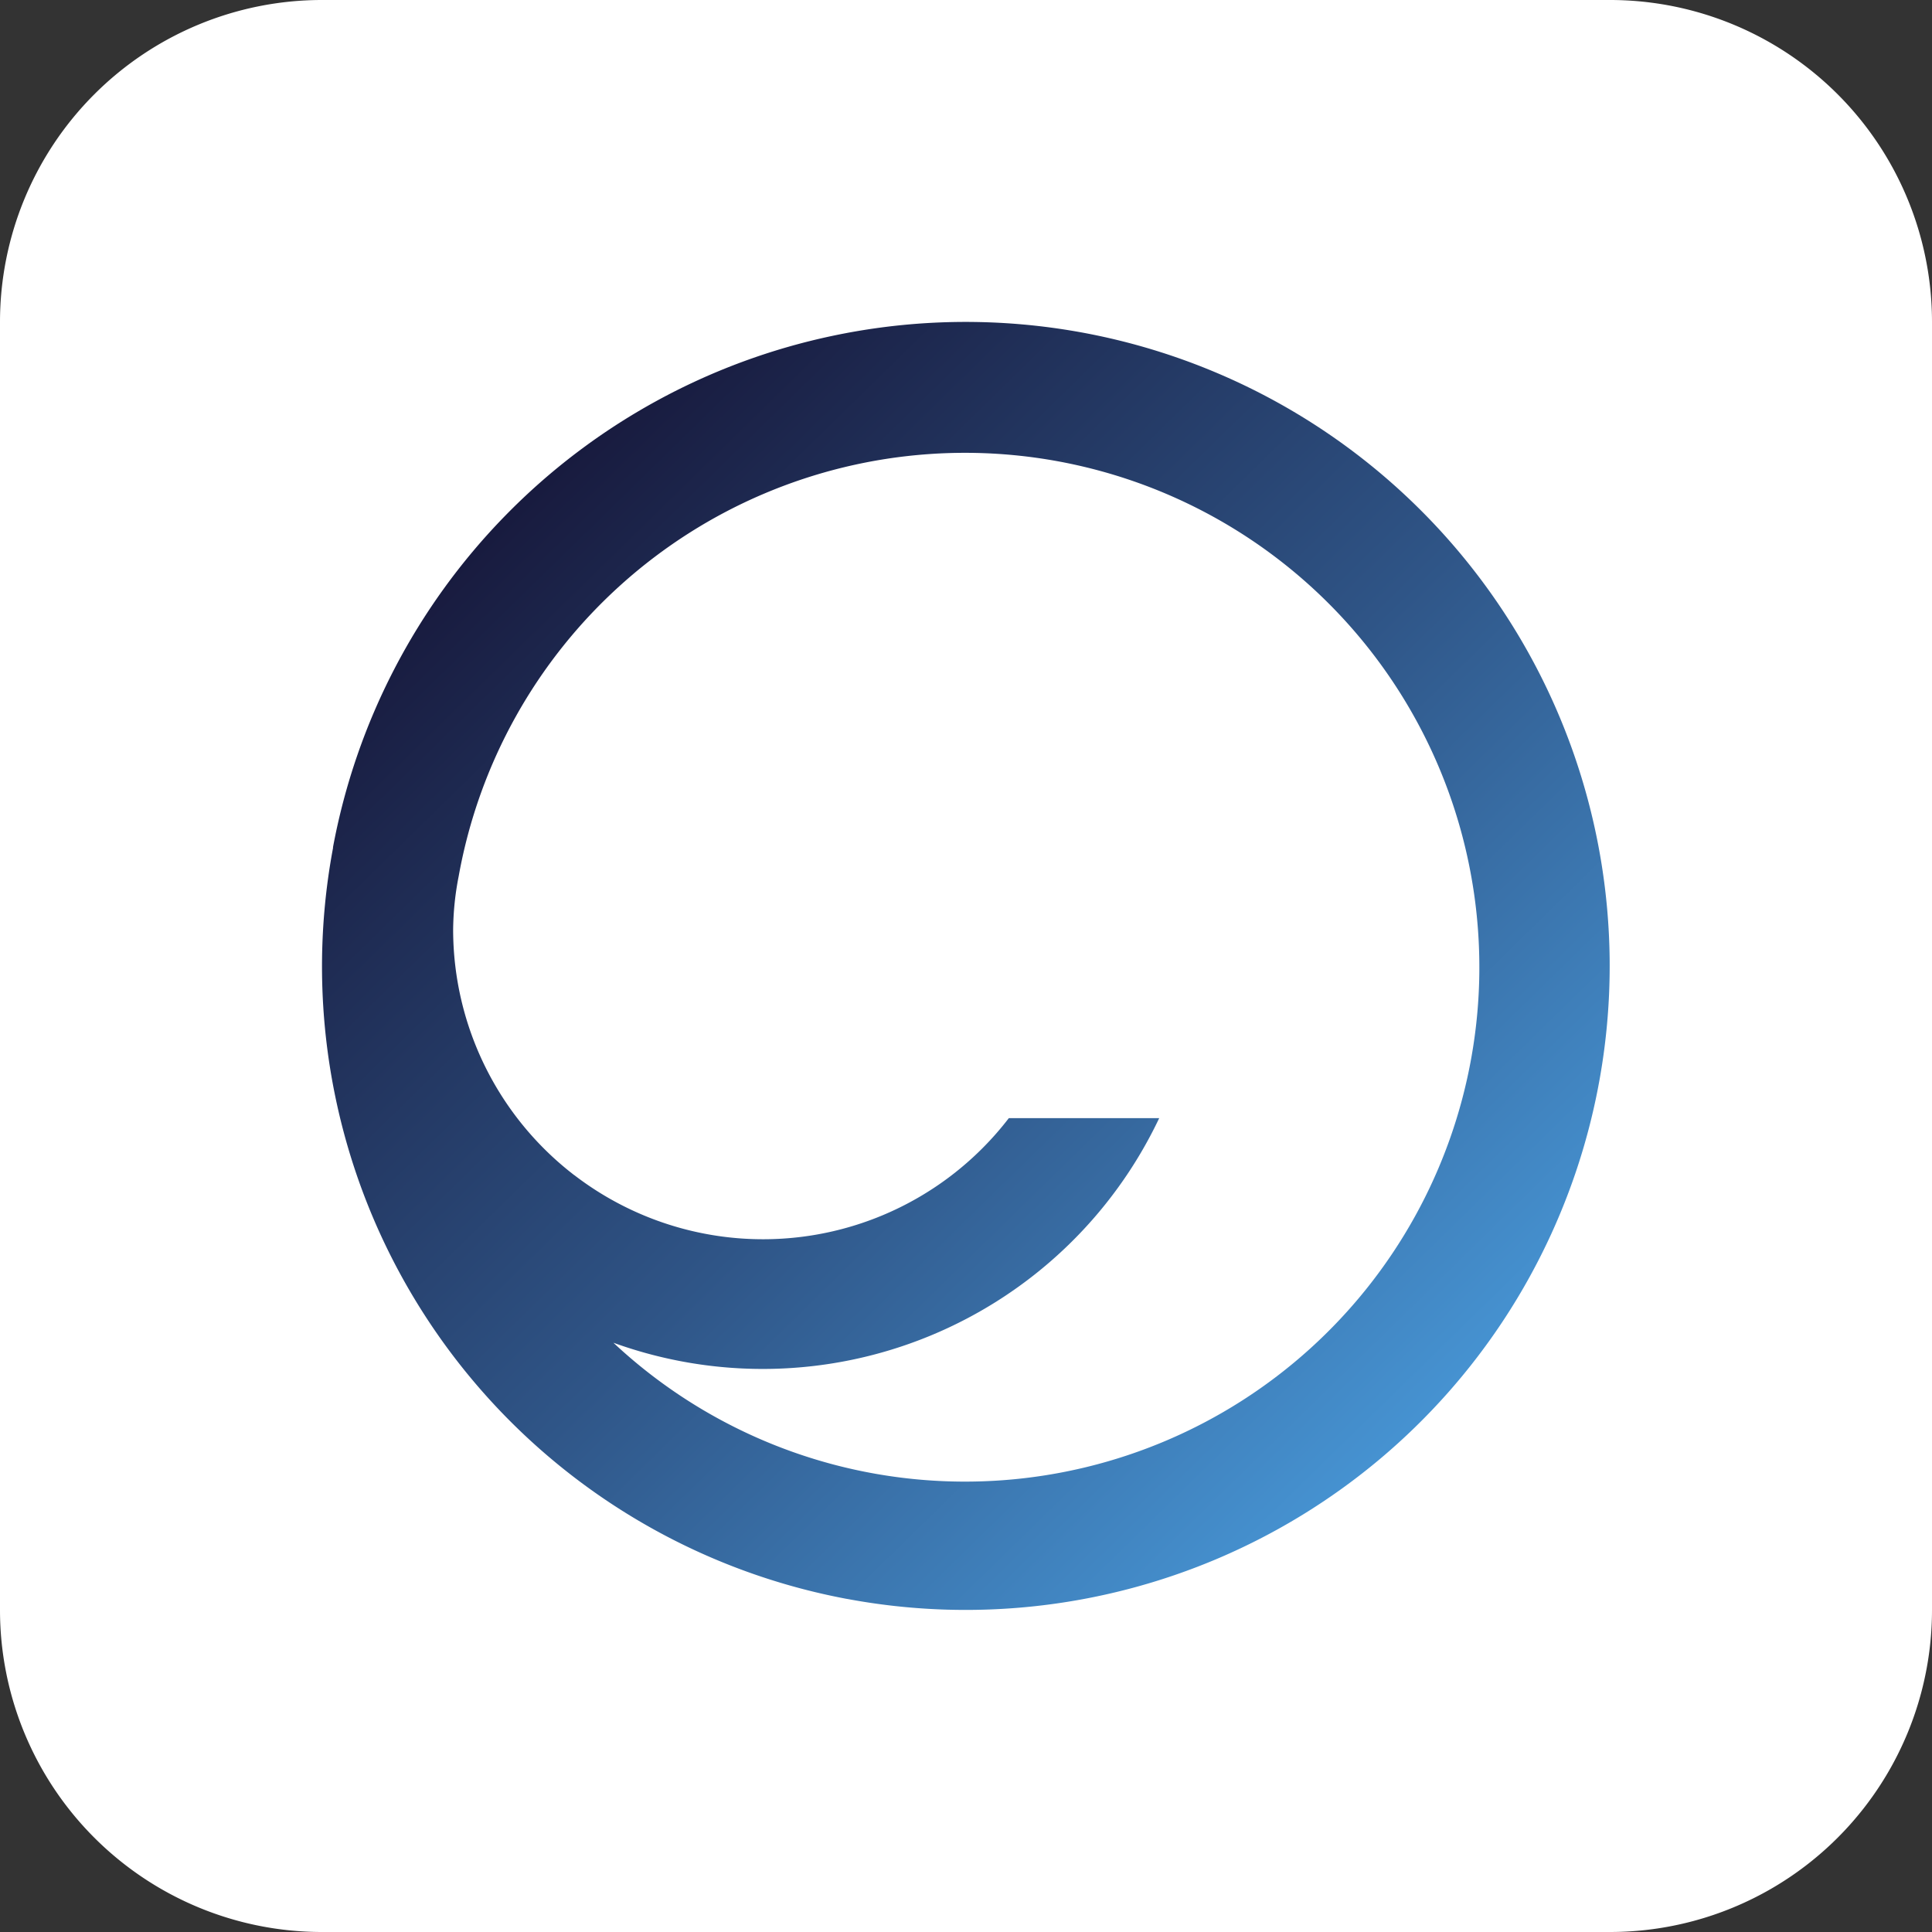
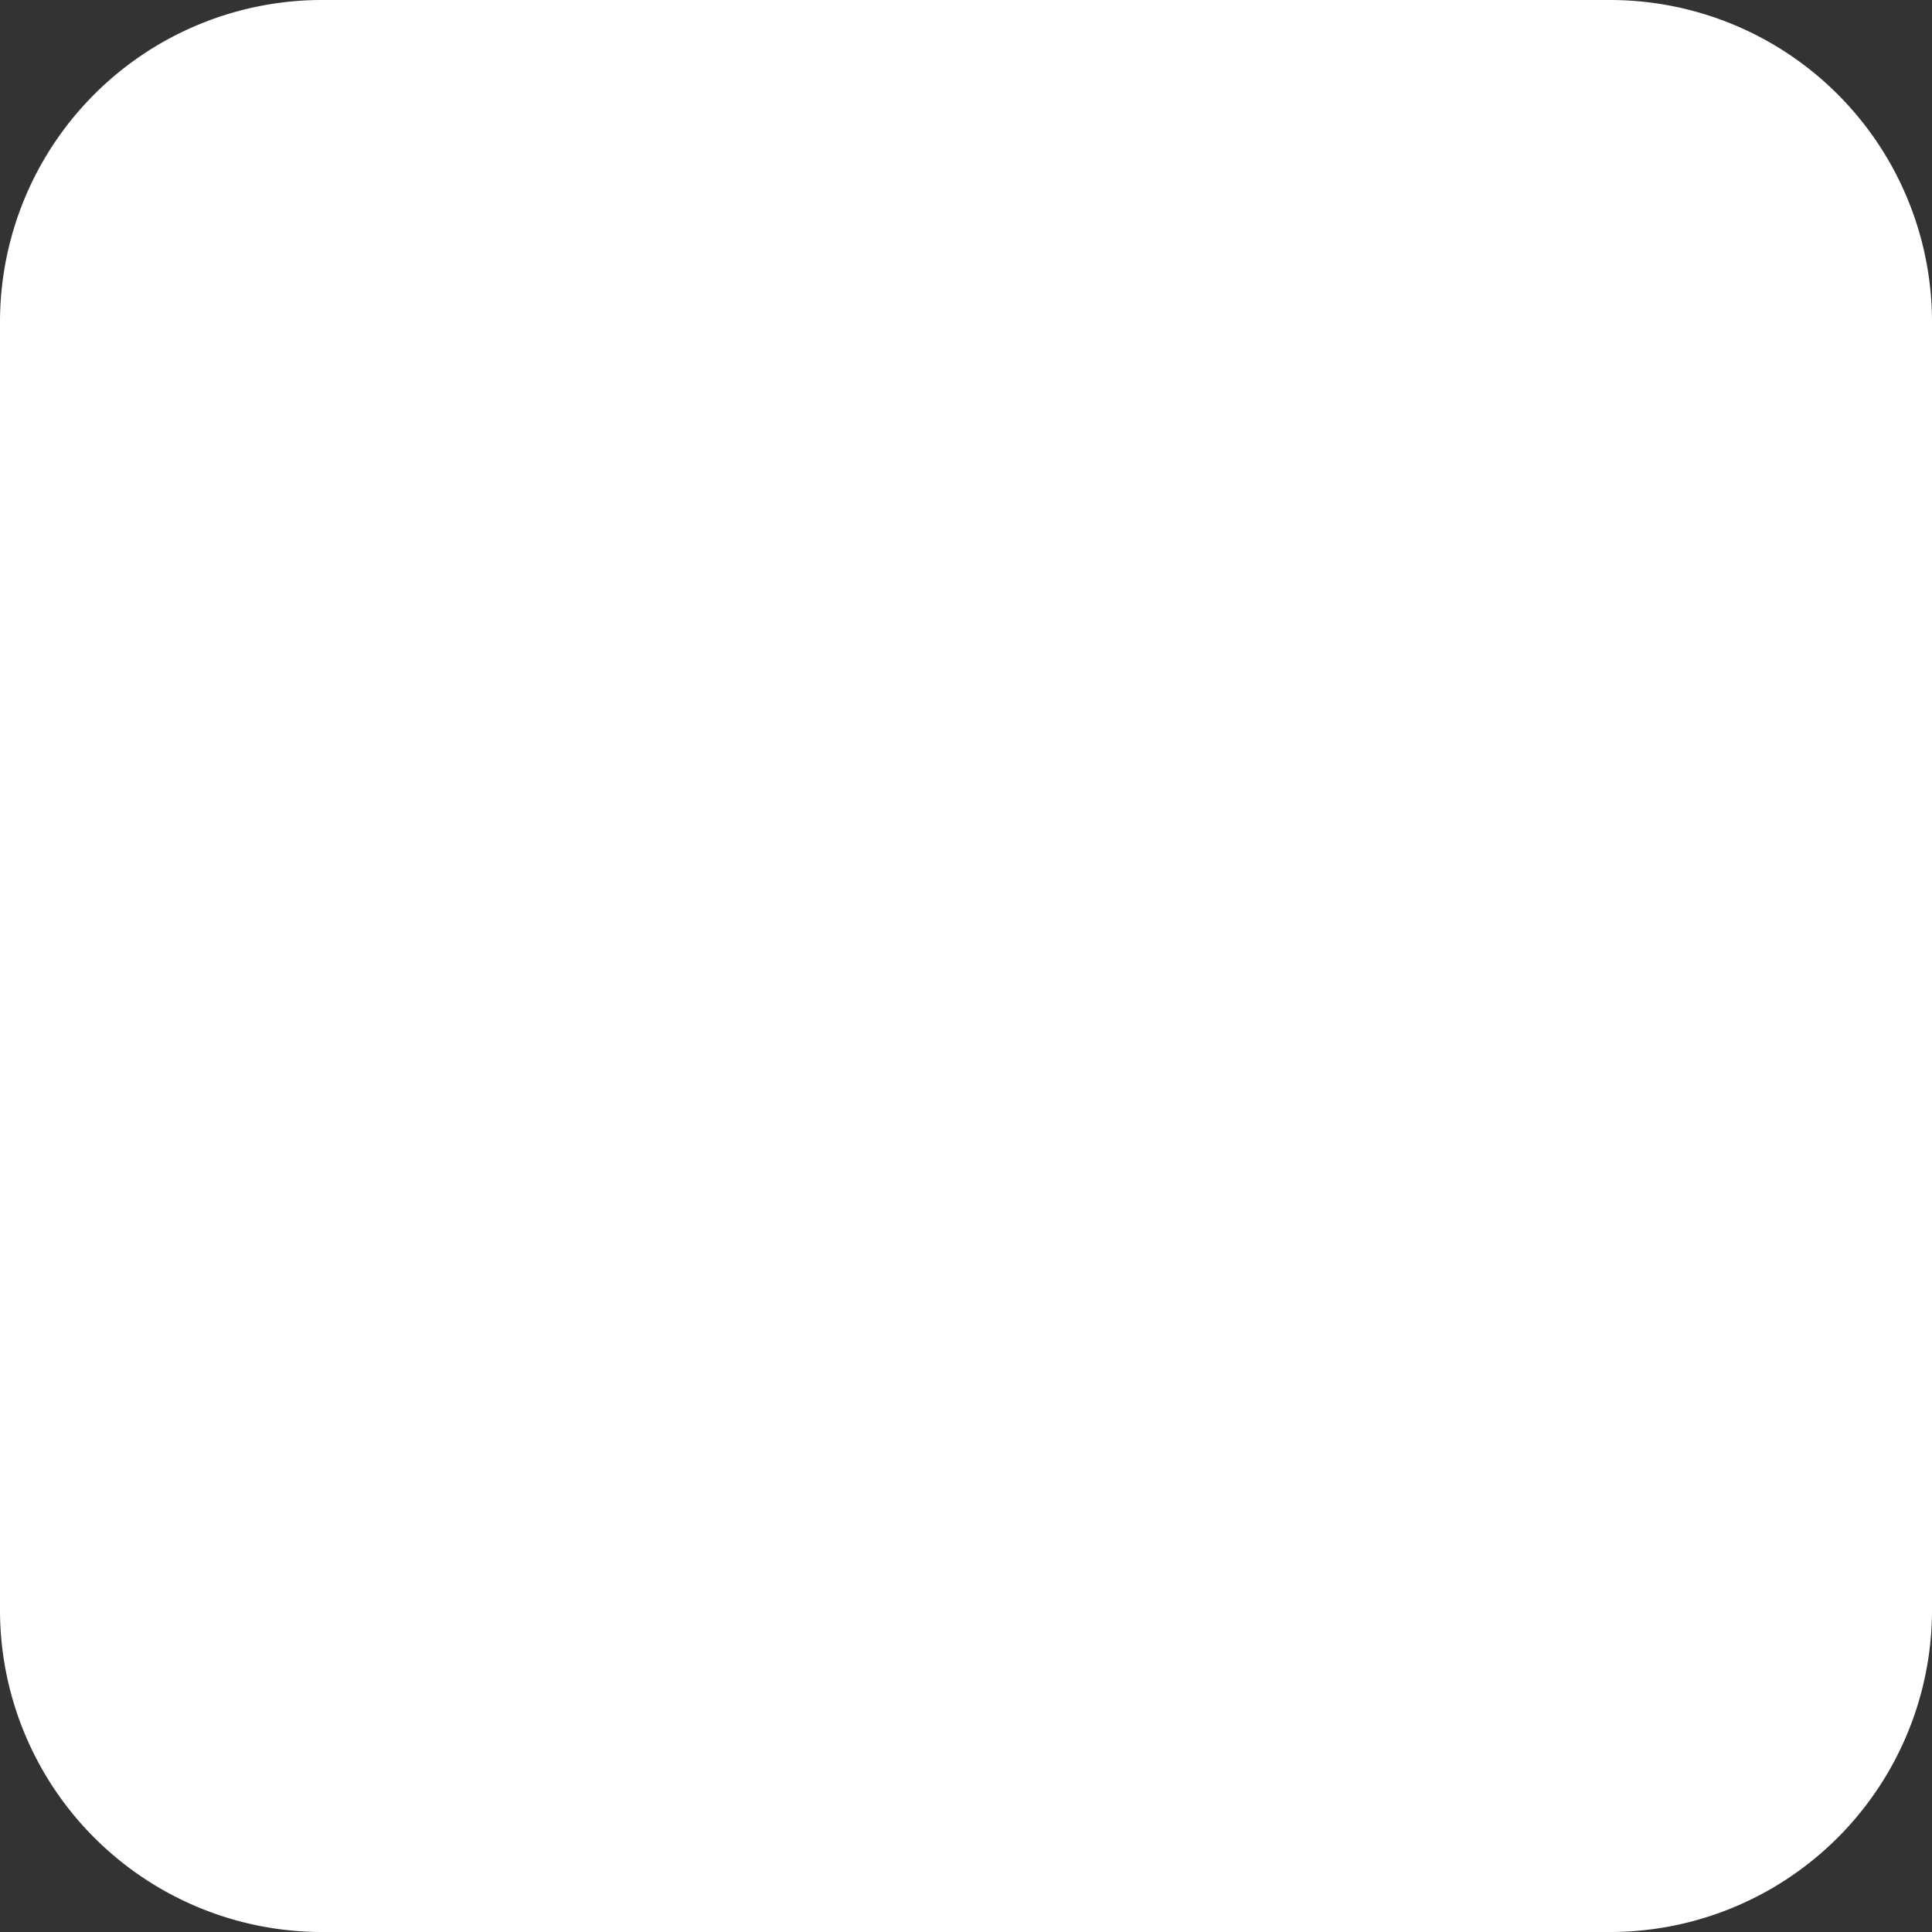
<svg xmlns="http://www.w3.org/2000/svg" fill="none" viewBox="0 0 24 24">
  <rect x="0" y="0" width="24" height="24" fill="#333333" stroke="none" />
  <path fill="#fff" d="M0 4a4 4 0 0 1 4-4h16a4 4 0 0 1 4 4v16a4 4 0 0 1-4 4H4a4 4 0 0 1-4-4z" />
-   <path fill="url(#a)" d="M7.132 14.597a3.85 3.85 0 0 1-1.503-3.043q.003-.338.069-.67A6.39 6.39 0 1 1 7.62 16.68a5.45 5.45 0 0 0 6.78-2.79h-1.868a3.85 3.85 0 0 1-5.399.707m-2.995-4.069a7.993 7.993 0 0 0 6.376 9.333l.013.002a8 8 0 1 0-.176-15.693 7.99 7.99 0 0 0-6.215 6.358" />
  <defs>
    <linearGradient id="a" x1="6.139" x2="18.061" y1="6.011" y2="18.198" gradientUnits="userSpaceOnUse">
      <stop stop-color="#17183B" />
      <stop offset=".52" stop-color="#2F5587" />
      <stop offset="1" stop-color="#4898D8" />
    </linearGradient>
  </defs>
</svg>